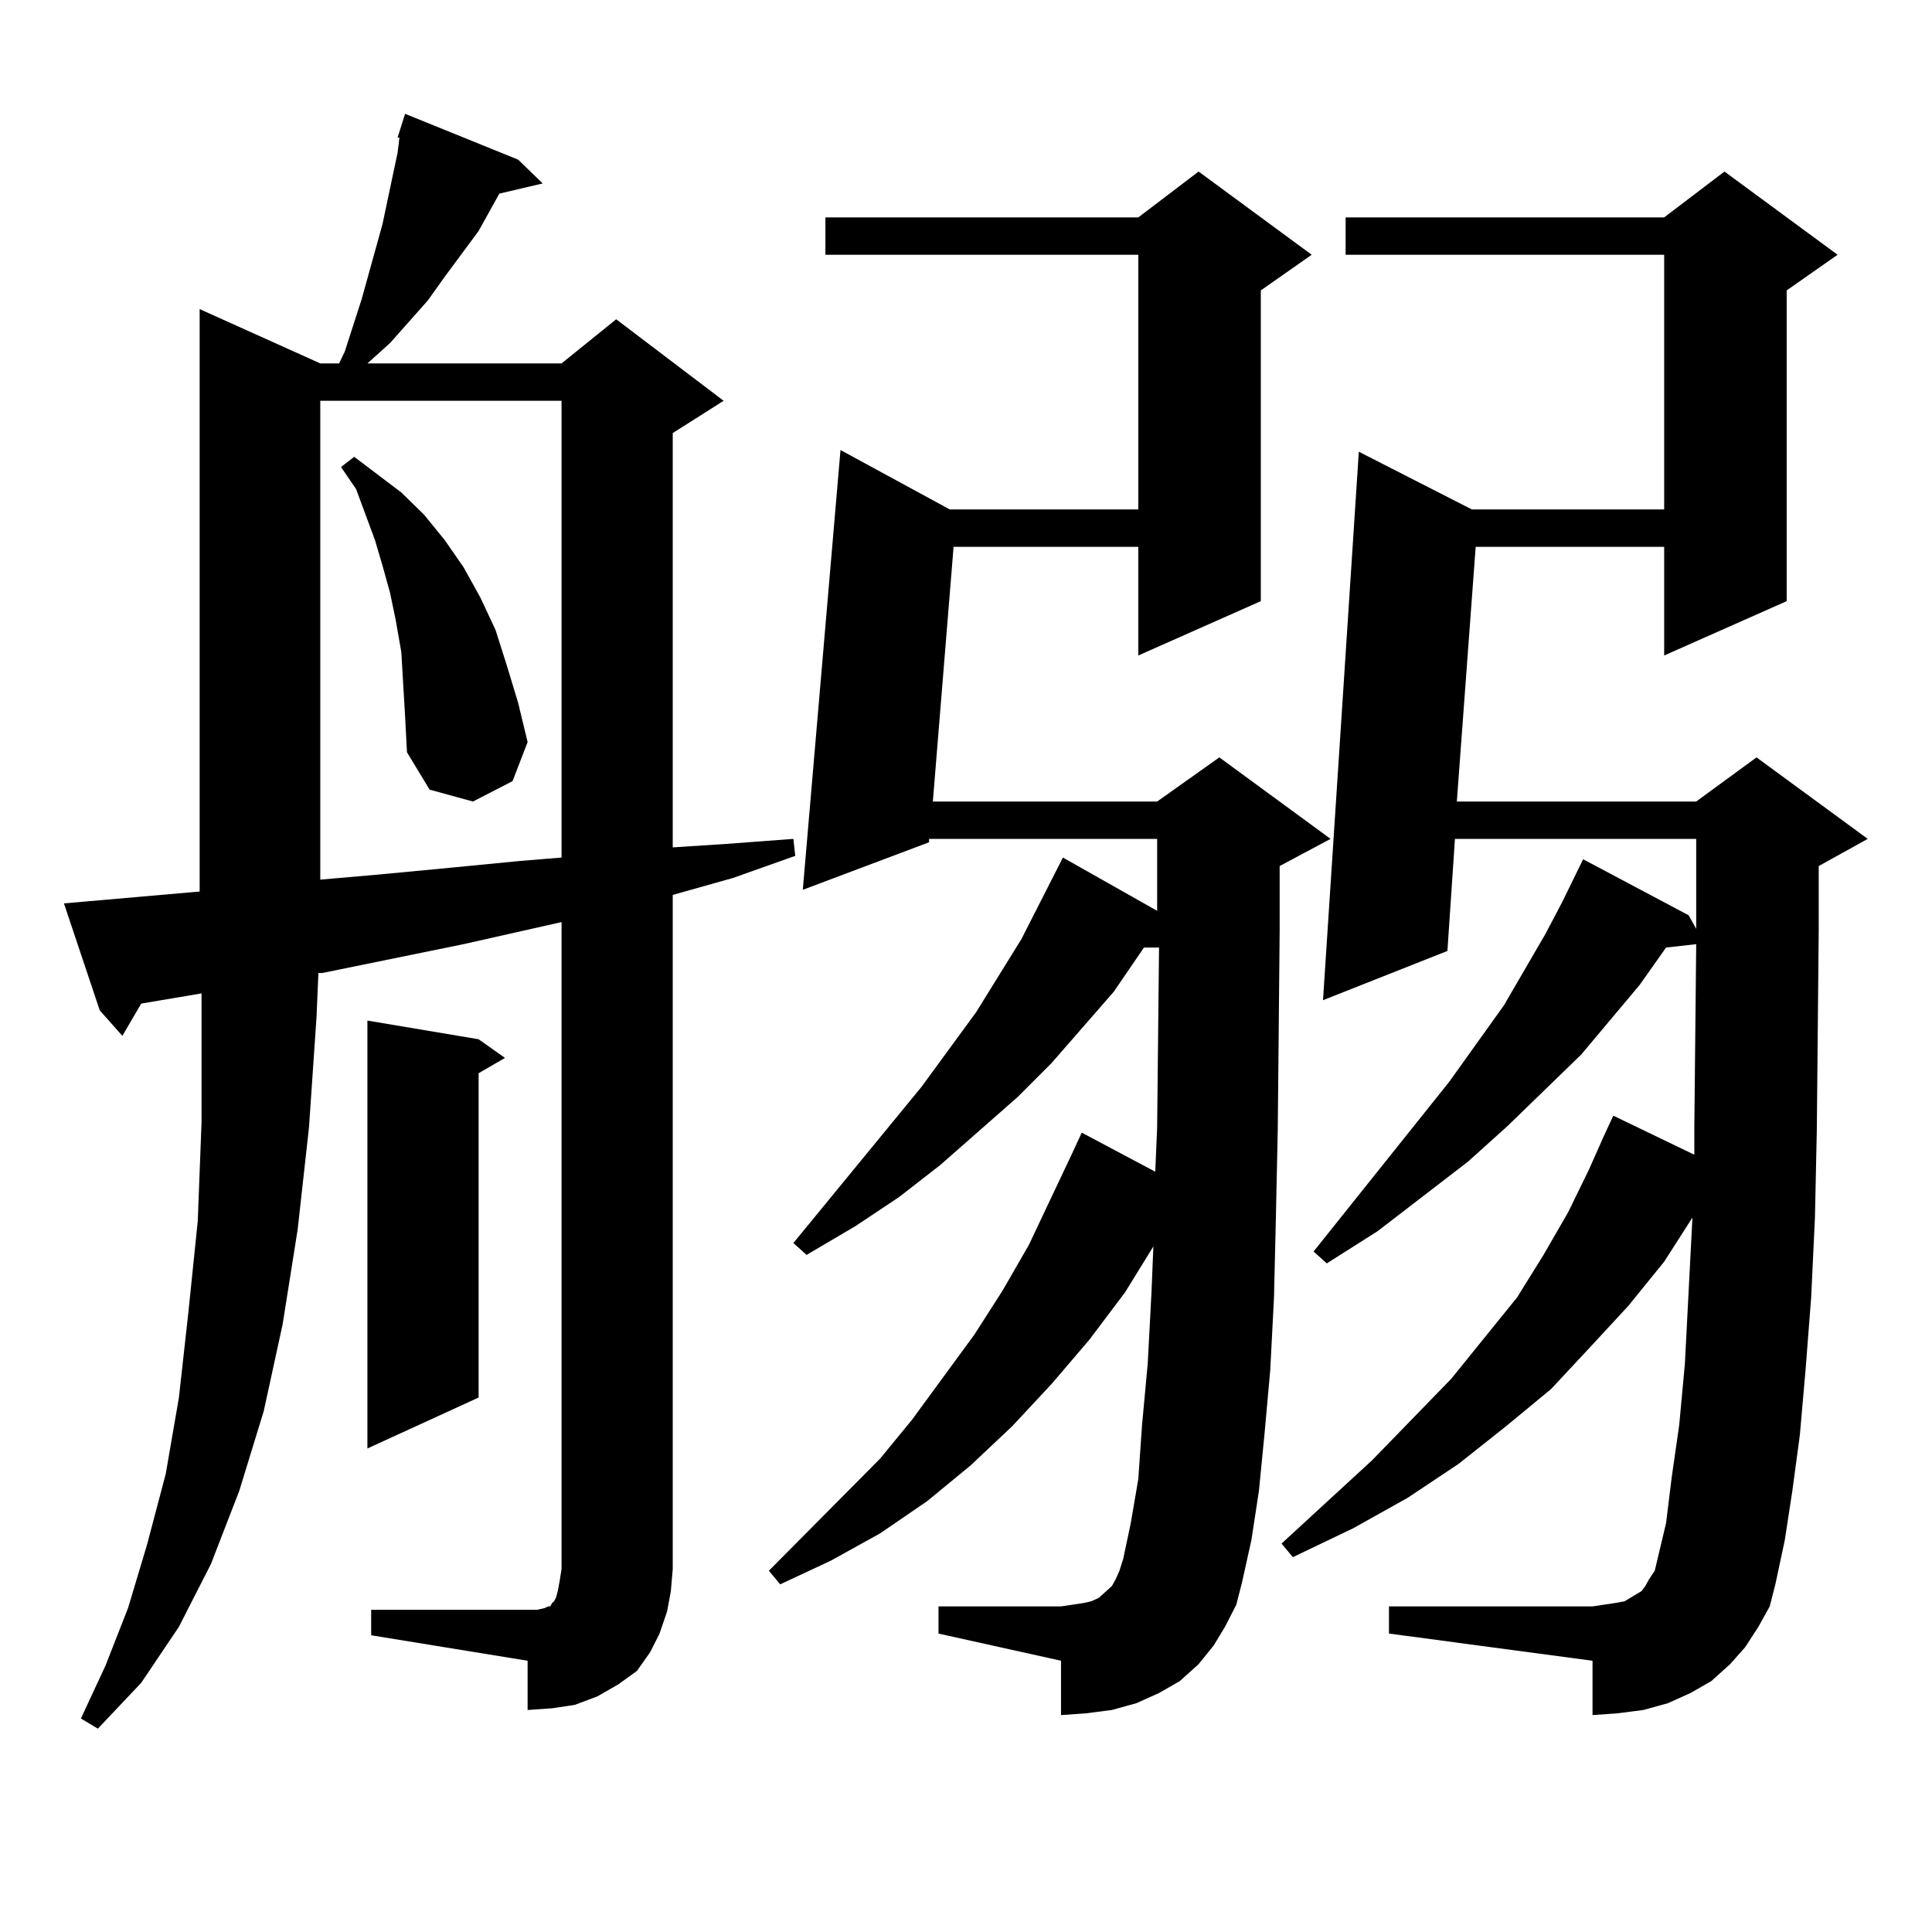
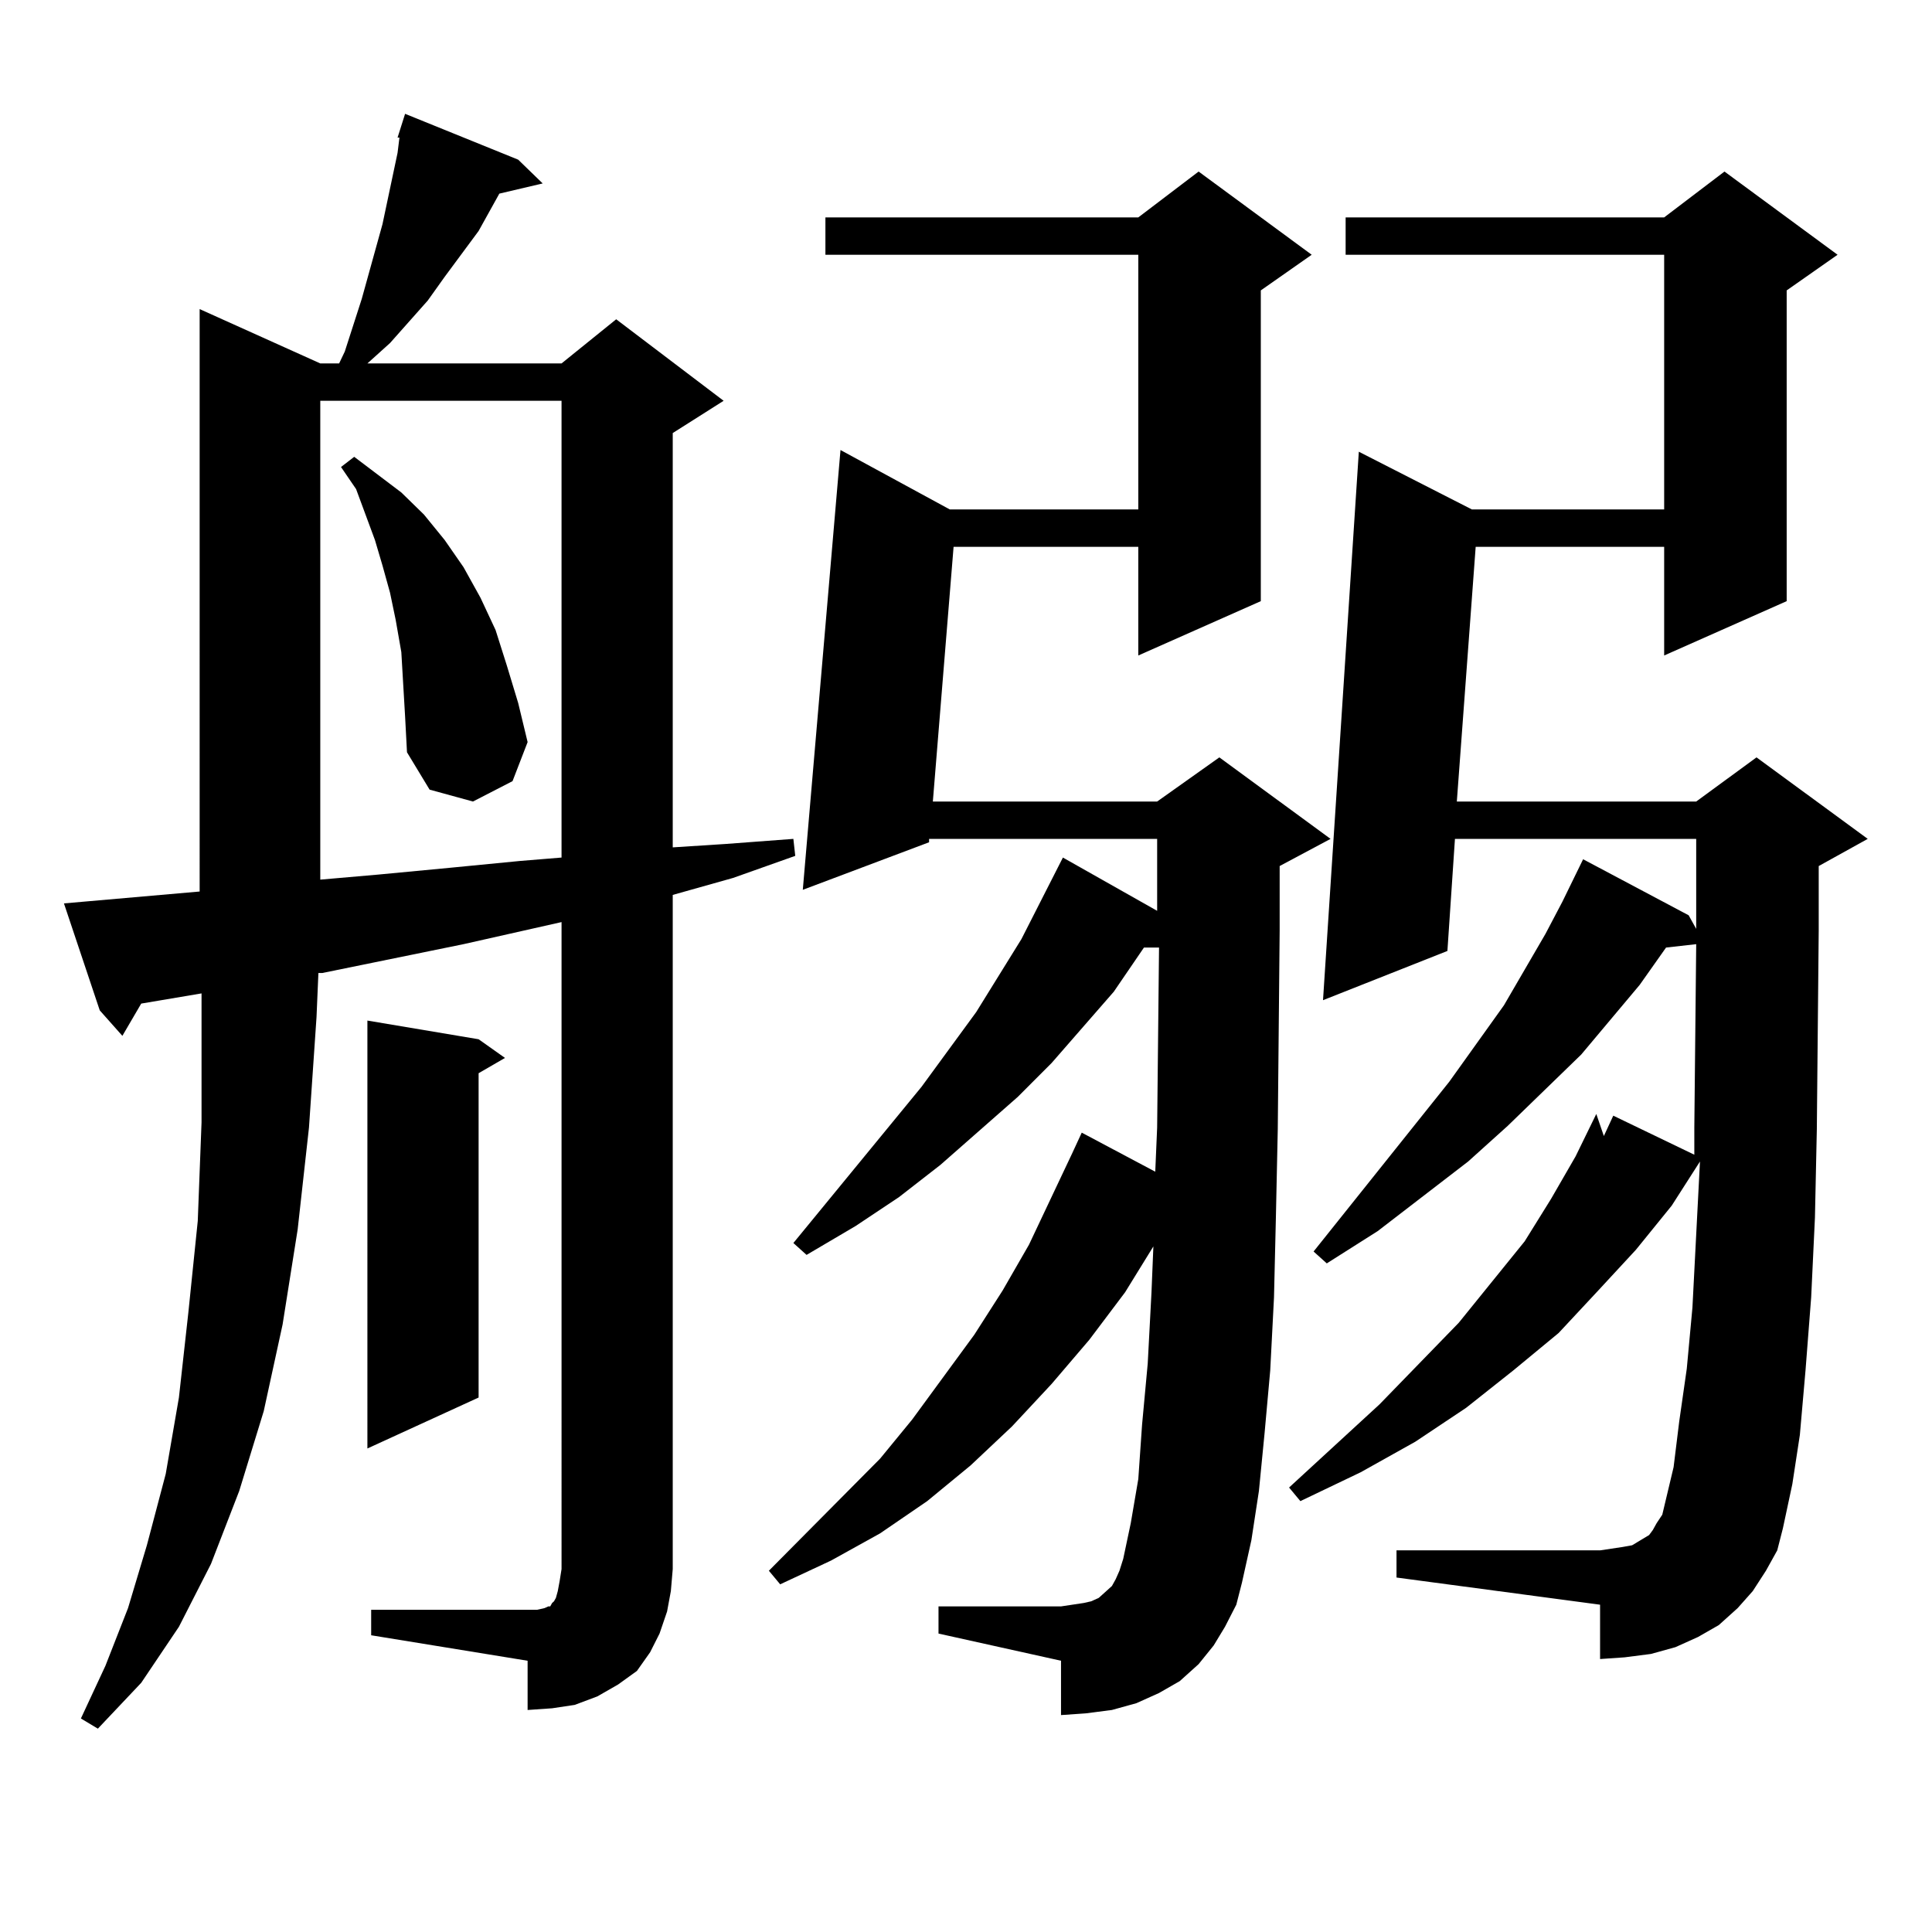
<svg xmlns="http://www.w3.org/2000/svg" version="1.1" id="图层_1" x="0px" y="0px" width="1000px" height="1000px" viewBox="0 0 1000 1000" enable-background="new 0 0 1000 1000" xml:space="preserve">
-   <path d="M192.117,833.227h80.974h4.878l3.902-0.879l1.951-0.879h0.976l0.976-1.758l0.976-0.879l0.976-1.758l0.976-3.516l0.976-5.273  l0.976-6.152V477.27l-50.73,11.426l-73.169,14.941h-1.951l-0.976,22.852l-3.902,57.129l-5.854,52.734l-7.805,49.219l-9.756,44.824  l-12.683,41.309l-14.634,37.793l-16.585,32.52L73.096,871.02l-22.438,23.73l-8.78-5.273L54.56,862.23l11.707-29.883l9.756-32.52  l9.756-36.914l6.829-39.551l4.878-43.945l4.878-47.461l1.951-50.977v-54.492v-12.305l-31.219,5.273l-9.756,16.699l-11.707-13.184  l-18.536-55.371l70.242-6.152V159.984l62.438,28.125h9.756l2.927-6.152l8.78-27.246l10.731-38.672l7.805-36.914l0.976-7.91h-0.976  l3.902-12.305l58.535,23.73l12.683,12.305l-22.438,5.273l-10.731,19.336l-17.561,23.73l-8.78,12.305l-19.512,21.973l-11.707,10.547  h100.485l28.292-22.852l55.608,42.188l-26.341,16.699v214.453l27.316-1.758l35.121-2.637l0.976,8.789l-32.194,11.426l-31.219,8.789  v348.926l-0.976,11.426l-1.951,10.547l-3.902,11.426l-4.878,9.668l-6.829,9.668l-9.756,7.031l-10.731,6.152l-11.707,4.395  l-11.707,1.758l-12.683,0.879v-25.488l-80.974-13.184V833.227z M165.776,207.445v247.852l30.243-2.637l37.072-3.516l36.097-3.516  l21.463-1.758V207.445H165.776z M208.702,354.223l-0.976-16.699l-2.927-16.699l-2.927-14.063l-3.902-14.063l-3.902-13.184  l-4.878-13.184l-4.878-13.184l-7.805-11.426l6.829-5.273l24.39,18.457l11.707,11.426l10.731,13.184l9.756,14.063l8.78,15.82  l7.805,16.699l5.854,18.457l5.854,19.336l4.878,20.215l-7.805,20.215l-20.487,10.547l-22.438-6.152l-11.707-19.336l-0.976-18.457  L208.702,354.223z M247.726,537.914l13.658,9.668l-13.658,7.91v167.871l-57.56,26.367V528.246L247.726,537.914z M634.058,842.016  l-5.854,9.668l-7.805,9.668l-9.756,8.789l-10.731,6.152l-11.707,5.273l-12.683,3.516l-13.658,1.758l-12.683,0.879v-28.125  l-63.413-14.063v-14.063h63.413l5.854-0.879l5.854-0.879l3.902-0.879l3.902-1.758l1.951-1.758l4.878-4.395l1.951-3.516l1.951-4.395  l1.951-6.152l3.902-18.457l3.902-22.852l1.951-28.125l2.927-31.641l1.951-36.914l0.976-23.73l-14.634,23.73l-18.536,24.609  l-19.512,22.852l-20.487,21.973l-21.463,20.215l-22.438,18.457l-24.39,16.699l-25.365,14.063l-26.341,12.305l-5.854-7.031  l57.56-58.008l16.585-20.215l32.194-43.945l14.634-22.852l13.658-23.73l22.438-47.461l4.878-10.547l38.048,20.215l0.976-22.852  l0.976-93.164h-7.805l-15.609,22.852l-32.194,36.914l-17.561,17.578l-39.999,35.156l-21.463,16.699l-22.438,14.941l-25.365,14.941  l-6.829-6.152l66.34-80.859l28.292-38.672l23.414-37.793l21.463-42.188l49.755,28.125h-0.976v-37.793H480.891v1.758l-65.364,24.609  l19.512-227.637l56.584,30.762h97.559V131.859H427.233v-19.336h161.947l31.219-23.73l58.535,43.066l-26.341,18.457v160.84  l-63.413,28.125v-56.25h-95.607l-10.731,131.836h116.095l32.194-22.852l57.56,42.188l-26.341,14.063v33.398l-0.976,102.832  l-0.976,45.703l-0.976,41.309l-1.951,37.793l-2.927,32.52l-2.927,29.883l-3.902,25.488l-4.878,21.973l-2.927,11.426L634.058,842.016  z M830.15,588.012l4.878-10.547l41.95,20.215v-14.063l0.976-94.922l-15.609,1.758l-13.658,19.336l-30.243,36.035l-38.048,36.914  l-20.487,18.457L713.08,637.23l-26.341,16.699l-6.829-6.152l70.242-87.891l28.292-39.551l21.463-36.914l8.78-16.699l10.731-21.973  l54.633,29.004l3.902,7.031v-8.789v-37.793H753.079l-3.902,58.008l-64.389,25.488l18.536-283.887l58.535,29.883h99.51V131.859  H696.495v-19.336h164.874l31.219-23.73l58.535,43.066l-26.341,18.457v160.84l-63.413,28.125v-56.25h-97.559l-9.756,131.836h123.899  l31.219-22.852l57.56,42.188l-25.365,14.063v33.398l-0.976,102.832l-0.976,45.703l-1.951,41.309l-2.927,37.793l-2.927,33.398  l-3.902,29.004l-3.902,25.488l-4.878,22.852l-2.927,11.426l-5.854,10.547l-6.829,10.547l-7.805,8.789l-9.756,8.789l-10.731,6.152  l-11.707,5.273l-12.683,3.516l-13.658,1.758l-12.683,0.879v-28.125l-105.363-14.063v-14.063h105.363l5.854-0.879l5.854-0.879  l4.878-0.879l2.927-1.758l5.854-3.516l1.951-2.637l1.951-3.516l2.927-4.395l5.854-24.609l2.927-23.73l3.902-27.246l2.927-31.641  l3.902-75.586l-14.634,22.852l-18.536,22.852l-19.512,21.094l-20.487,21.973l-23.414,19.336l-24.39,19.336l-26.341,17.578  l-28.292,15.82l-31.219,14.941l-5.854-7.031l46.828-43.066l40.975-42.188l34.146-42.188l13.658-21.973l12.683-21.973l10.731-21.973  L830.15,588.012z" />
+   <path d="M192.117,833.227h80.974h4.878l3.902-0.879l1.951-0.879h0.976l0.976-1.758l0.976-0.879l0.976-1.758l0.976-3.516l0.976-5.273  l0.976-6.152V477.27l-50.73,11.426l-73.169,14.941h-1.951l-0.976,22.852l-3.902,57.129l-5.854,52.734l-7.805,49.219l-9.756,44.824  l-12.683,41.309l-14.634,37.793l-16.585,32.52L73.096,871.02l-22.438,23.73l-8.78-5.273L54.56,862.23l11.707-29.883l9.756-32.52  l9.756-36.914l6.829-39.551l4.878-43.945l4.878-47.461l1.951-50.977v-54.492v-12.305l-31.219,5.273l-9.756,16.699l-11.707-13.184  l-18.536-55.371l70.242-6.152V159.984l62.438,28.125h9.756l2.927-6.152l8.78-27.246l10.731-38.672l7.805-36.914l0.976-7.91h-0.976  l3.902-12.305l58.535,23.73l12.683,12.305l-22.438,5.273l-10.731,19.336l-17.561,23.73l-8.78,12.305l-19.512,21.973l-11.707,10.547  h100.485l28.292-22.852l55.608,42.188l-26.341,16.699v214.453l27.316-1.758l35.121-2.637l0.976,8.789l-32.194,11.426l-31.219,8.789  v348.926l-0.976,11.426l-1.951,10.547l-3.902,11.426l-4.878,9.668l-6.829,9.668l-9.756,7.031l-10.731,6.152l-11.707,4.395  l-11.707,1.758l-12.683,0.879v-25.488l-80.974-13.184V833.227z M165.776,207.445v247.852l30.243-2.637l37.072-3.516l36.097-3.516  l21.463-1.758V207.445H165.776z M208.702,354.223l-0.976-16.699l-2.927-16.699l-2.927-14.063l-3.902-14.063l-3.902-13.184  l-4.878-13.184l-4.878-13.184l-7.805-11.426l6.829-5.273l24.39,18.457l11.707,11.426l10.731,13.184l9.756,14.063l8.78,15.82  l7.805,16.699l5.854,18.457l5.854,19.336l4.878,20.215l-7.805,20.215l-20.487,10.547l-22.438-6.152l-11.707-19.336l-0.976-18.457  L208.702,354.223z M247.726,537.914l13.658,9.668l-13.658,7.91v167.871l-57.56,26.367V528.246L247.726,537.914z M634.058,842.016  l-5.854,9.668l-7.805,9.668l-9.756,8.789l-10.731,6.152l-11.707,5.273l-12.683,3.516l-13.658,1.758l-12.683,0.879v-28.125  l-63.413-14.063v-14.063h63.413l5.854-0.879l5.854-0.879l3.902-0.879l3.902-1.758l1.951-1.758l4.878-4.395l1.951-3.516l1.951-4.395  l1.951-6.152l3.902-18.457l3.902-22.852l1.951-28.125l2.927-31.641l1.951-36.914l0.976-23.73l-14.634,23.73l-18.536,24.609  l-19.512,22.852l-20.487,21.973l-21.463,20.215l-22.438,18.457l-24.39,16.699l-25.365,14.063l-26.341,12.305l-5.854-7.031  l57.56-58.008l16.585-20.215l32.194-43.945l14.634-22.852l13.658-23.73l22.438-47.461l4.878-10.547l38.048,20.215l0.976-22.852  l0.976-93.164h-7.805l-15.609,22.852l-32.194,36.914l-17.561,17.578l-39.999,35.156l-21.463,16.699l-22.438,14.941l-25.365,14.941  l-6.829-6.152l66.34-80.859l28.292-38.672l23.414-37.793l21.463-42.188l49.755,28.125h-0.976v-37.793H480.891v1.758l-65.364,24.609  l19.512-227.637l56.584,30.762h97.559V131.859H427.233v-19.336h161.947l31.219-23.73l58.535,43.066l-26.341,18.457v160.84  l-63.413,28.125v-56.25h-95.607l-10.731,131.836h116.095l32.194-22.852l57.56,42.188l-26.341,14.063v33.398l-0.976,102.832  l-0.976,45.703l-0.976,41.309l-1.951,37.793l-2.927,32.52l-2.927,29.883l-3.902,25.488l-4.878,21.973l-2.927,11.426L634.058,842.016  z M830.15,588.012l4.878-10.547l41.95,20.215v-14.063l0.976-94.922l-15.609,1.758l-13.658,19.336l-30.243,36.035l-38.048,36.914  l-20.487,18.457L713.08,637.23l-26.341,16.699l-6.829-6.152l70.242-87.891l28.292-39.551l21.463-36.914l8.78-16.699l10.731-21.973  l54.633,29.004l3.902,7.031v-8.789v-37.793H753.079l-3.902,58.008l-64.389,25.488l18.536-283.887l58.535,29.883h99.51V131.859  H696.495v-19.336h164.874l31.219-23.73l58.535,43.066l-26.341,18.457v160.84l-63.413,28.125v-56.25h-97.559l-9.756,131.836h123.899  l31.219-22.852l57.56,42.188l-25.365,14.063v33.398l-0.976,102.832l-0.976,45.703l-1.951,41.309l-2.927,37.793l-2.927,33.398  l-3.902,25.488l-4.878,22.852l-2.927,11.426l-5.854,10.547l-6.829,10.547l-7.805,8.789l-9.756,8.789l-10.731,6.152  l-11.707,5.273l-12.683,3.516l-13.658,1.758l-12.683,0.879v-28.125l-105.363-14.063v-14.063h105.363l5.854-0.879l5.854-0.879  l4.878-0.879l2.927-1.758l5.854-3.516l1.951-2.637l1.951-3.516l2.927-4.395l5.854-24.609l2.927-23.73l3.902-27.246l2.927-31.641  l3.902-75.586l-14.634,22.852l-18.536,22.852l-19.512,21.094l-20.487,21.973l-23.414,19.336l-24.39,19.336l-26.341,17.578  l-28.292,15.82l-31.219,14.941l-5.854-7.031l46.828-43.066l40.975-42.188l34.146-42.188l13.658-21.973l12.683-21.973l10.731-21.973  L830.15,588.012z" />
</svg>